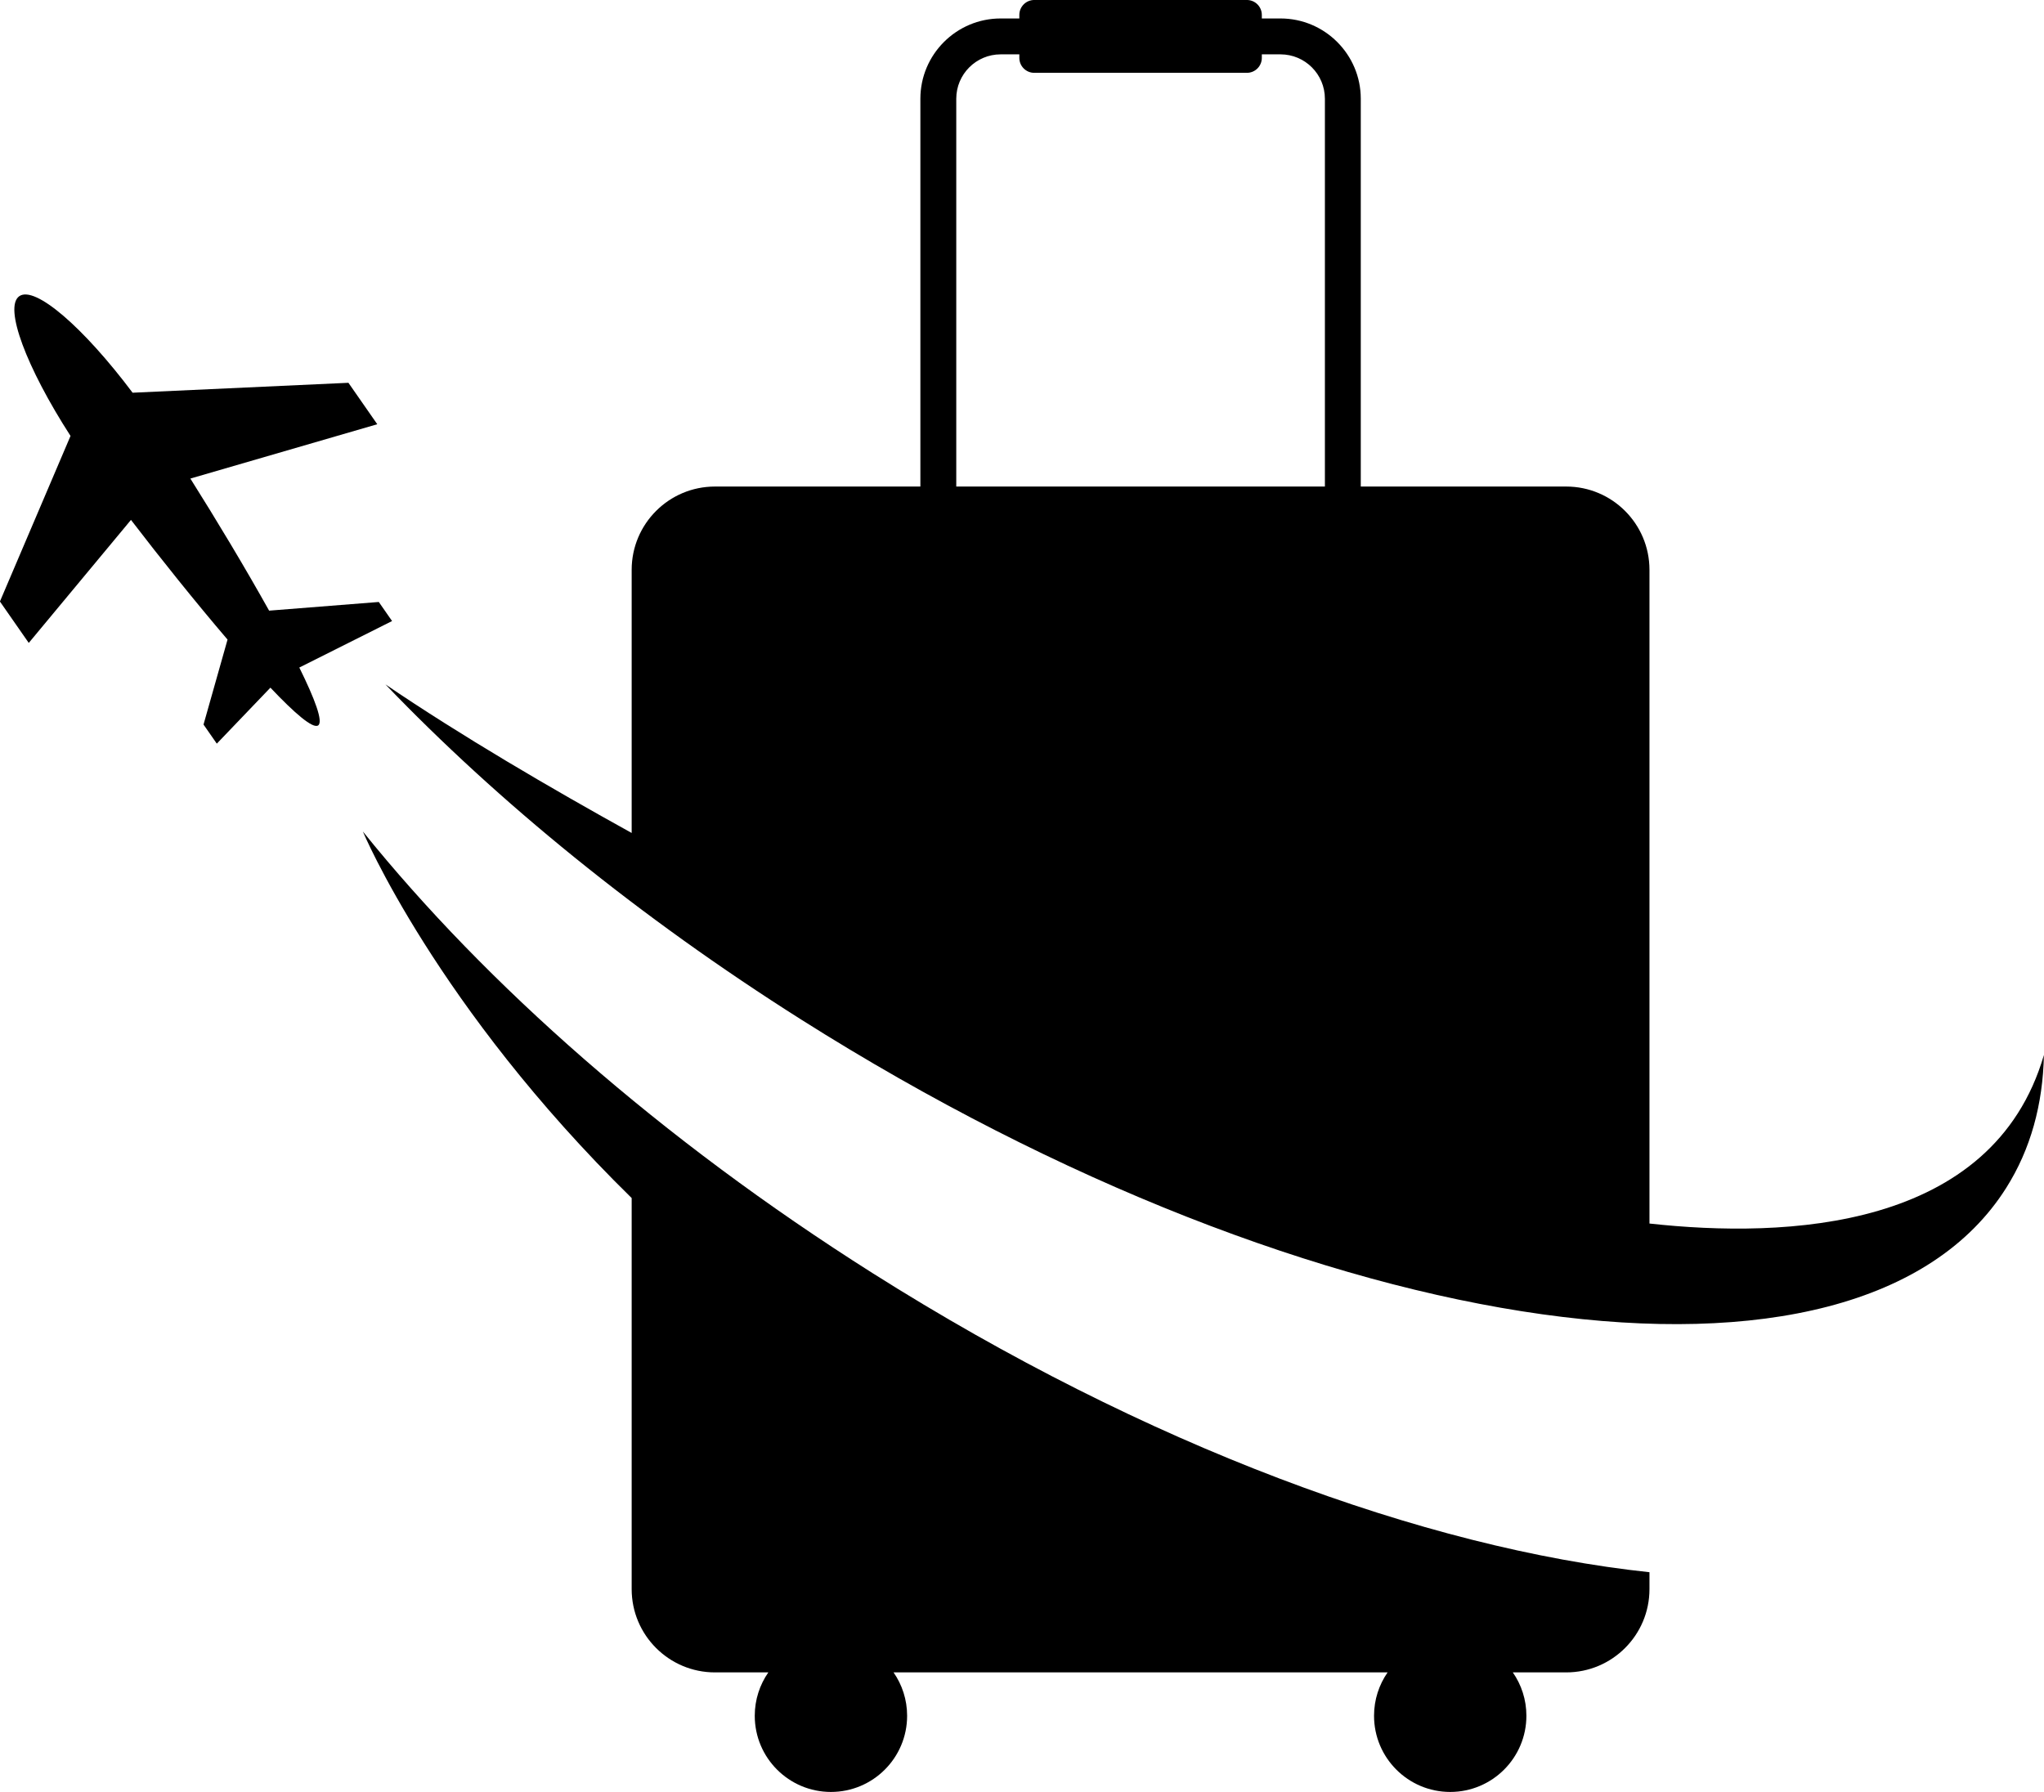
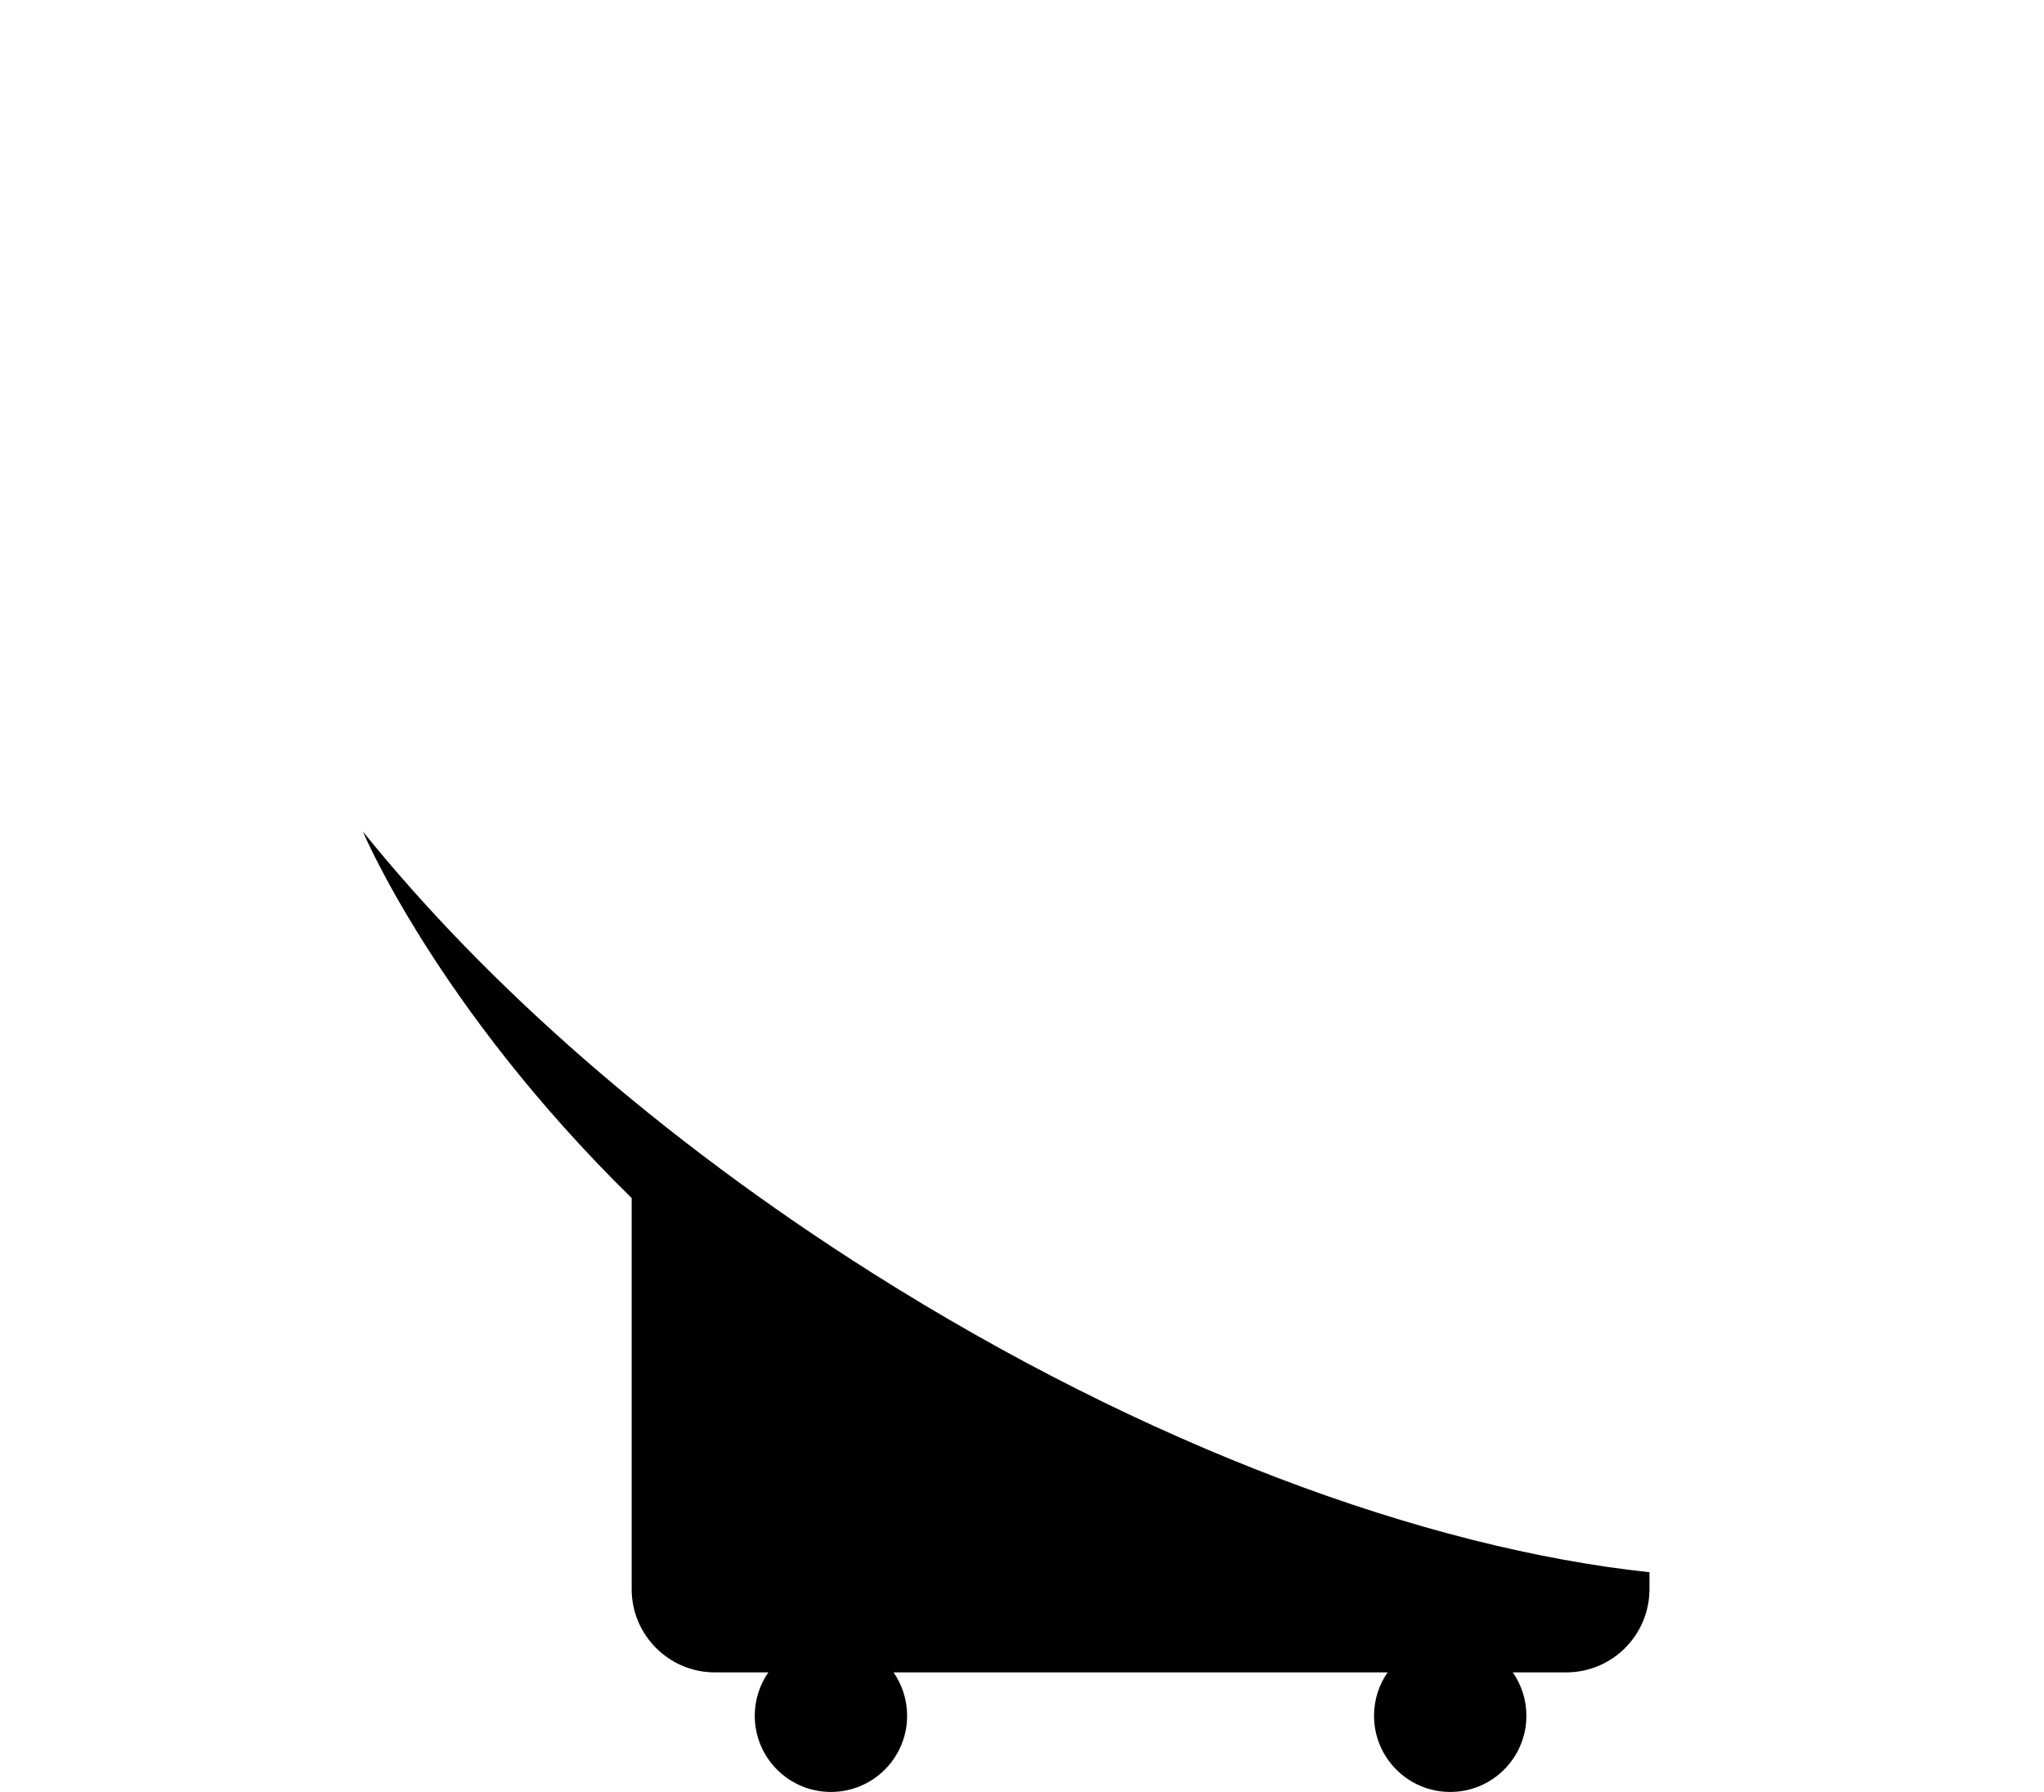
<svg xmlns="http://www.w3.org/2000/svg" fill="#000000" height="999.6" preserveAspectRatio="xMidYMid meet" version="1" viewBox="430.0 500.2 1140.1 999.6" width="1140.1" zoomAndPan="magnify">
  <g>
    <g id="change1_1">
-       <path d="M 446.043 858.84 L 429.953 835.73 L 469.336 743.379 C 444.66 705.102 432.023 671.5 440.766 665.422 C 449.504 659.328 476.625 682.84 503.961 719.27 L 624.344 713.738 L 640.434 736.852 L 536.18 767.16 C 550.461 789.801 566.672 816.77 580.105 840.84 L 641.285 836 L 648.691 846.641 L 596.949 872.578 C 605.707 890.301 610.363 902.84 607.461 904.859 C 604.555 906.879 594.414 898.16 580.832 883.801 L 550.93 915.031 L 543.52 904.379 L 556.918 856.988 C 539.008 836.031 519.336 811.469 503.055 790.219 L 446.043 858.84" fill="#000000" />
-     </g>
+       </g>
    <g id="change2_1">
-       <path d="M 963.383 555.281 C 963.383 541.609 974.473 530.52 988.148 530.52 L 998.562 530.52 L 998.562 532.488 C 998.562 537.102 1002.289 540.828 1006.898 540.828 L 1125.48 540.828 C 1130.078 540.828 1133.82 537.102 1133.82 532.488 L 1133.82 530.52 L 1144.23 530.52 C 1157.91 530.52 1169 541.609 1169 555.281 L 1169 771.609 L 963.383 771.609 Z M 876.887 1068.949 C 1165.48 1251.449 1466.391 1293.531 1548.969 1162.93 C 1562.672 1141.281 1569.488 1116.238 1570.051 1088.711 C 1541.57 1186.551 1425.93 1191.102 1350.039 1182.73 L 1350.039 818.078 C 1350.039 792.422 1329.238 771.609 1303.578 771.609 L 1189.012 771.609 L 1189.012 555.281 C 1189.012 530.59 1168.922 510.5 1144.23 510.5 L 1133.82 510.5 L 1133.82 508.531 C 1133.82 503.93 1130.078 500.191 1125.48 500.191 L 1006.898 500.191 C 1002.289 500.191 998.562 503.93 998.562 508.531 L 998.562 510.5 L 988.148 510.5 C 963.453 510.5 943.367 530.59 943.367 555.281 L 943.367 771.609 L 828.797 771.609 C 803.137 771.609 782.332 792.422 782.332 818.078 L 782.332 964.859 C 737.344 939.969 687.078 910.578 644.988 881.98 C 707.66 947.32 786.273 1011.648 876.887 1068.949" fill="#000000" />
-     </g>
+       </g>
    <g id="change1_2">
      <path d="M 916.645 1210.359 C 1068.988 1306.699 1224.762 1363.898 1350.039 1377.238 L 1350.039 1386.66 C 1350.039 1412.32 1329.238 1433.121 1303.578 1433.121 L 1273.82 1433.121 C 1278.59 1439.988 1281.391 1448.32 1281.391 1457.32 C 1281.391 1480.781 1262.359 1499.809 1238.898 1499.809 C 1215.43 1499.809 1196.41 1480.781 1196.41 1457.32 C 1196.41 1448.32 1199.211 1439.988 1203.969 1433.121 L 928.406 1433.121 C 933.172 1439.988 935.973 1448.32 935.973 1457.32 C 935.973 1480.781 916.949 1499.809 893.48 1499.809 C 870.016 1499.809 850.988 1480.781 850.988 1457.32 C 850.988 1448.32 853.789 1439.988 858.559 1433.121 L 828.797 1433.121 C 803.137 1433.121 782.332 1412.32 782.332 1386.66 L 782.332 1168.52 C 673.277 1061.578 632.391 964.031 632.391 964.031 C 700.98 1049.199 798.645 1135.738 916.645 1210.359" fill="#000000" />
    </g>
  </g>
</svg>